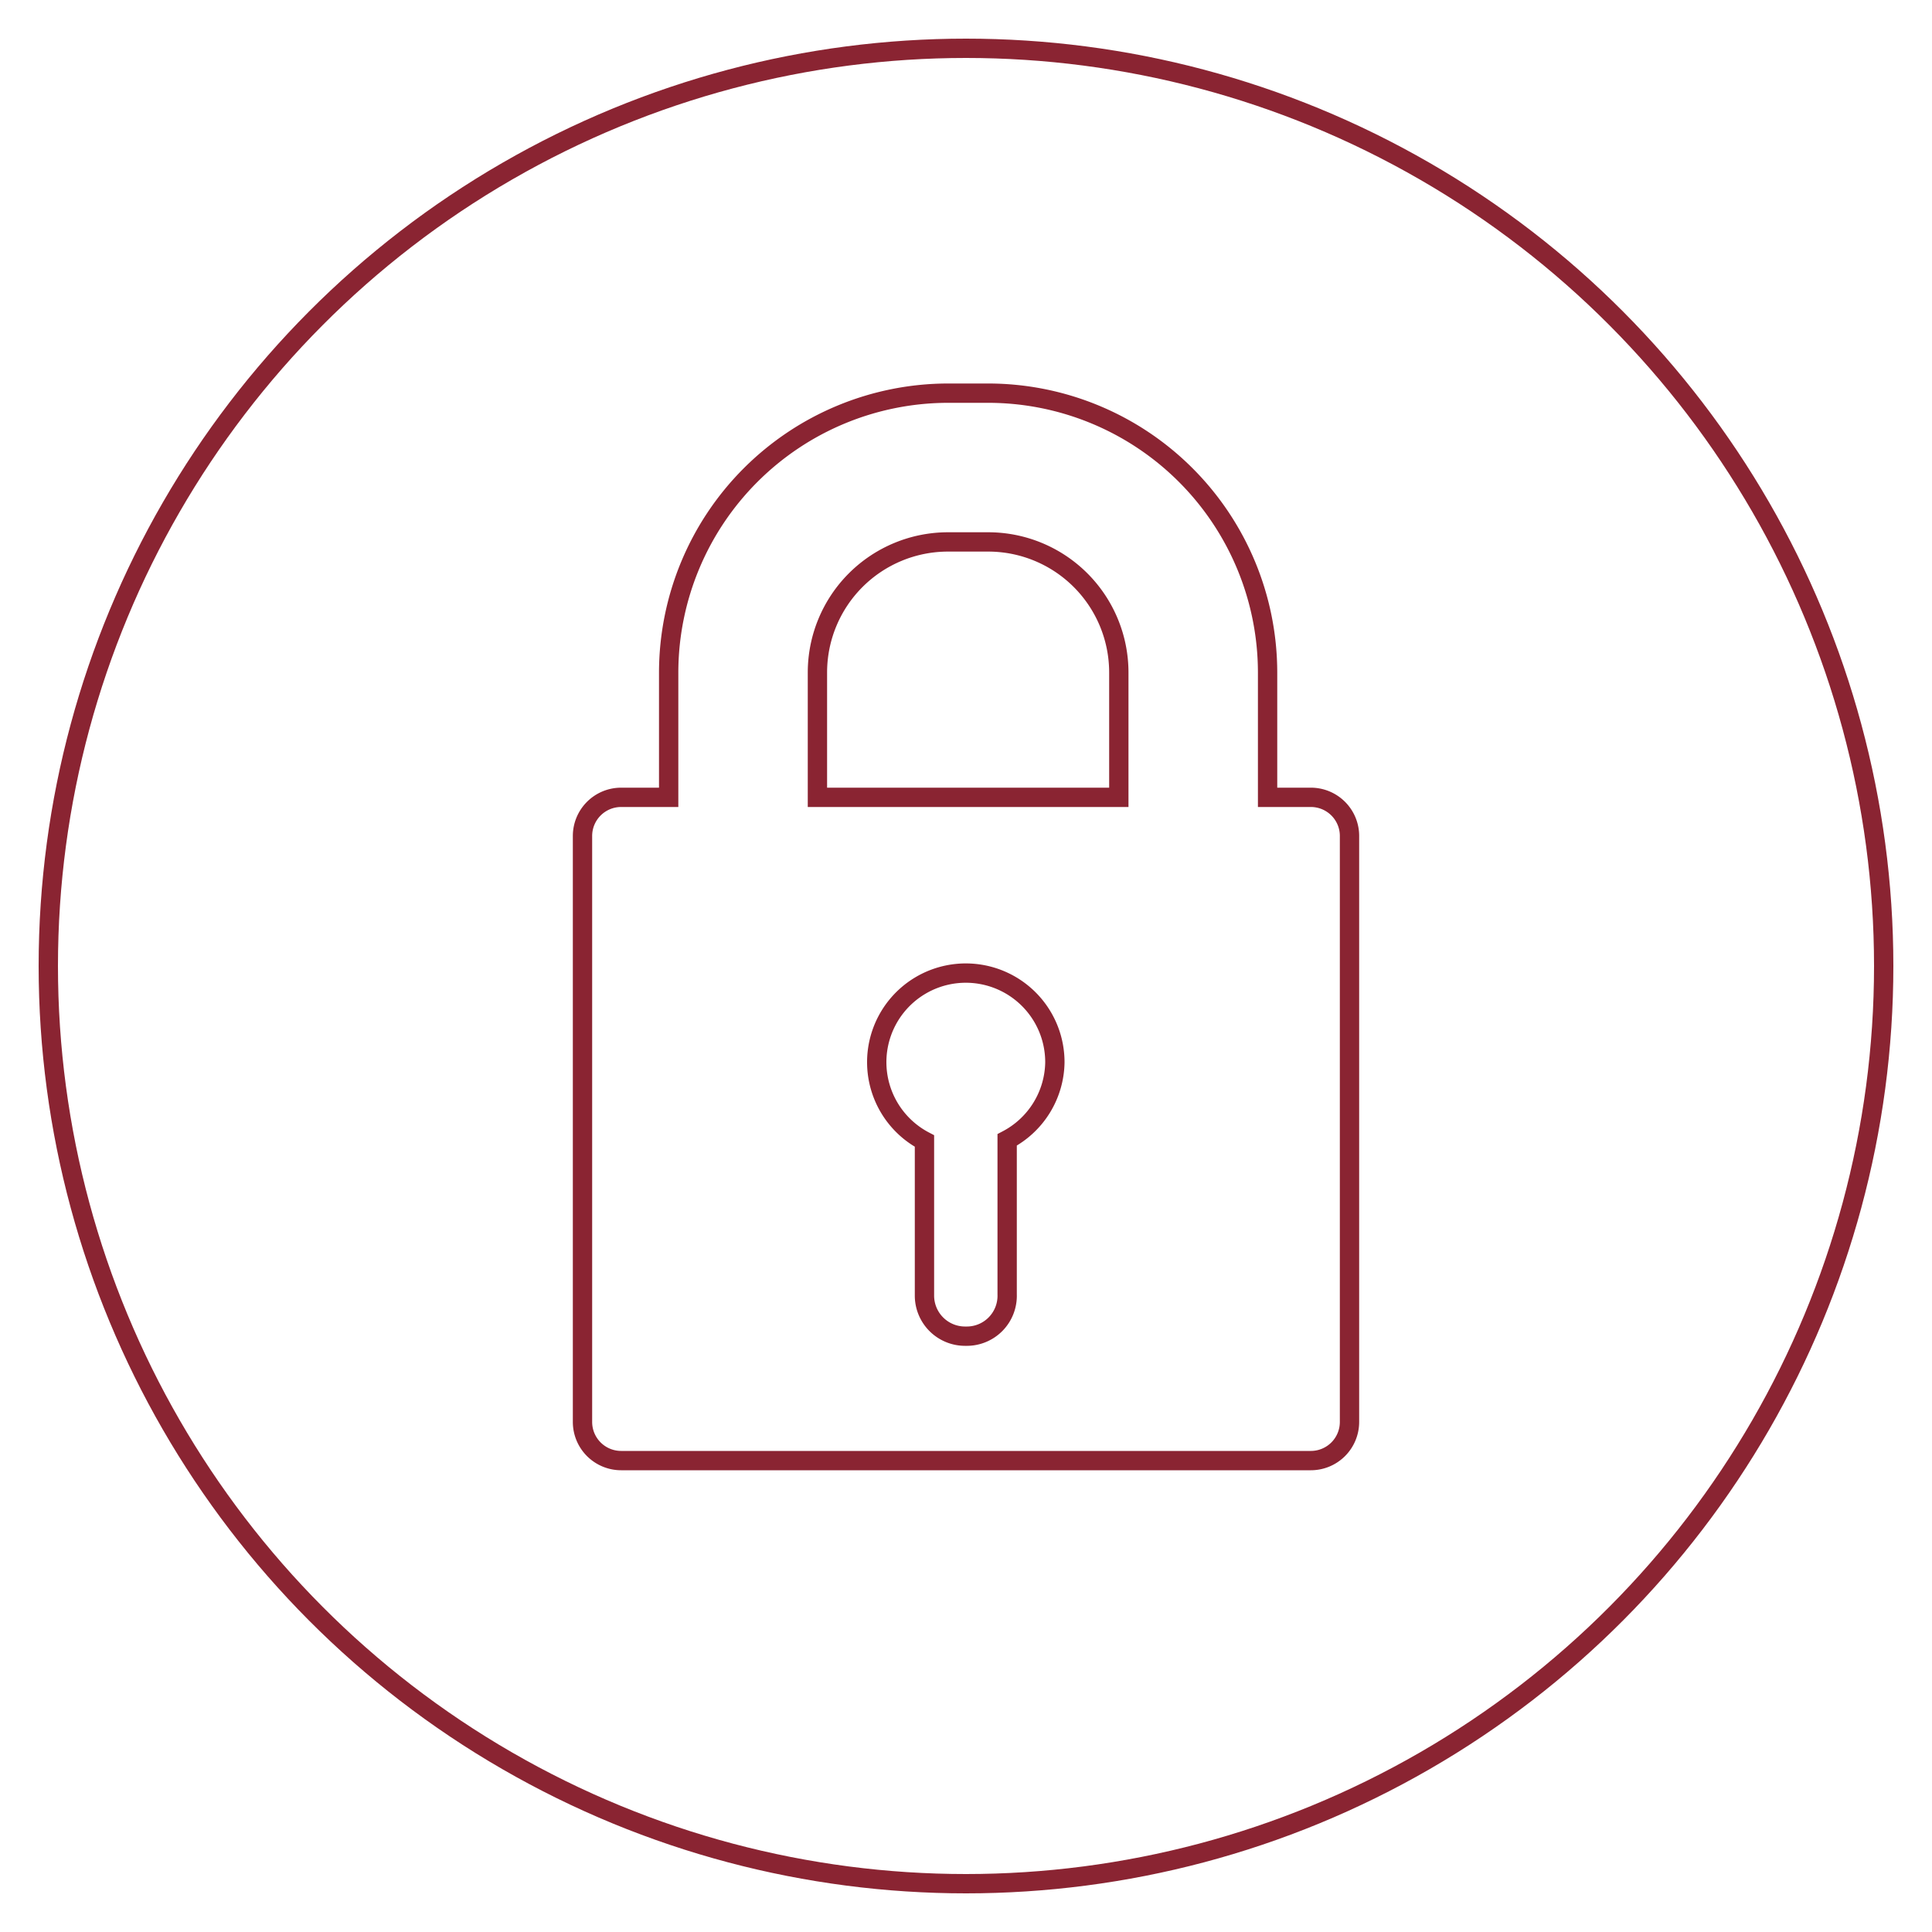
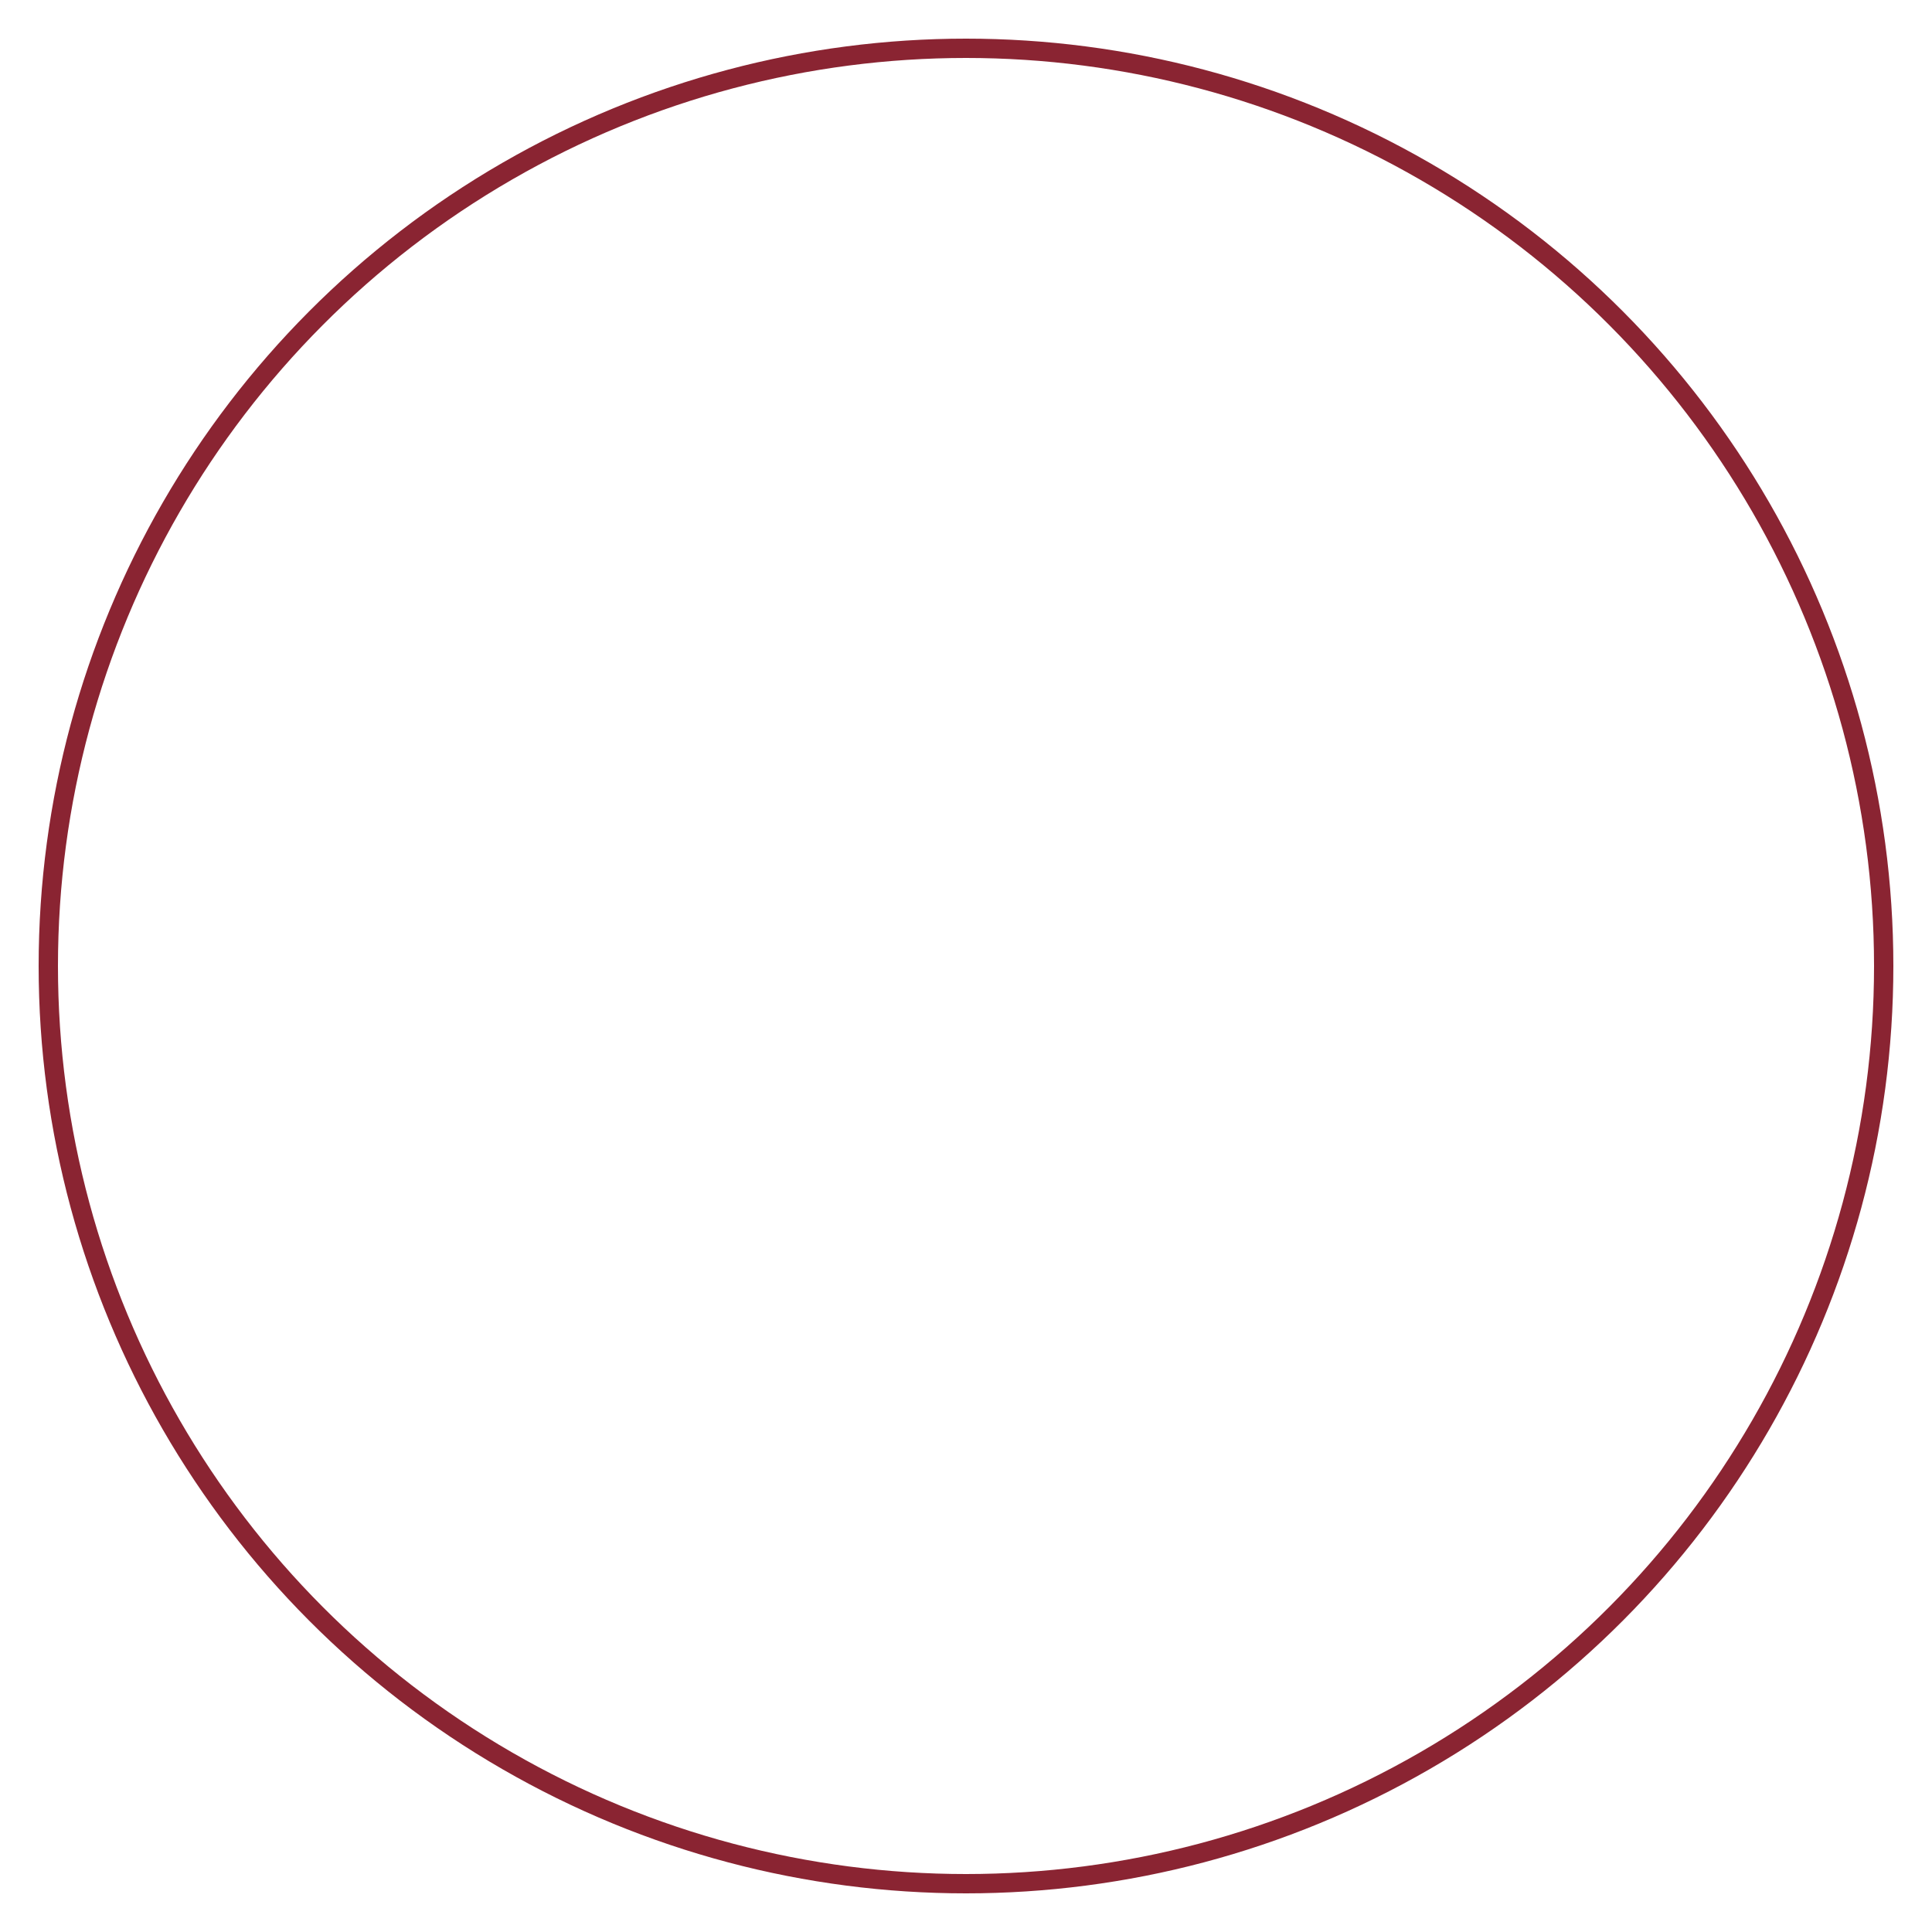
<svg xmlns="http://www.w3.org/2000/svg" viewBox="0 0 100 100">
  <defs>
    <style>.cls-1{fill:none;stroke:#8a2432;stroke-miterlimit:10;}</style>
  </defs>
  <title>Smart_Home_OS_Icons_</title>
  <g id="Circles">
    <circle class="cls-1" cx="50" cy="50" r="47.5" />
  </g>
  <g id="Line_Work" data-name="Line Work">
-     <path class="cls-1" d="M67.85,41.27H65.61V34.8A14.47,14.47,0,0,0,51.16,20.35h-2.1A14.48,14.48,0,0,0,34.61,34.8v6.47H32.15a2,2,0,0,0-2,2V73.6a2,2,0,0,0,2,2h35.7a2,2,0,0,0,2-2V43.32A2,2,0,0,0,67.85,41.27ZM42.31,34.8a6.76,6.76,0,0,1,6.75-6.75h2.1a6.76,6.76,0,0,1,6.75,6.75v6.47H42.31Z" />
-     <path class="cls-1" d="M54.6,55a4.61,4.61,0,1,0-6.75,4.06v8a2.1,2.1,0,0,0,2.09,2.1H50A2.09,2.09,0,0,0,52.13,67v-8A4.61,4.61,0,0,0,54.6,55Z" />
-   </g>
+     </g>
</svg>